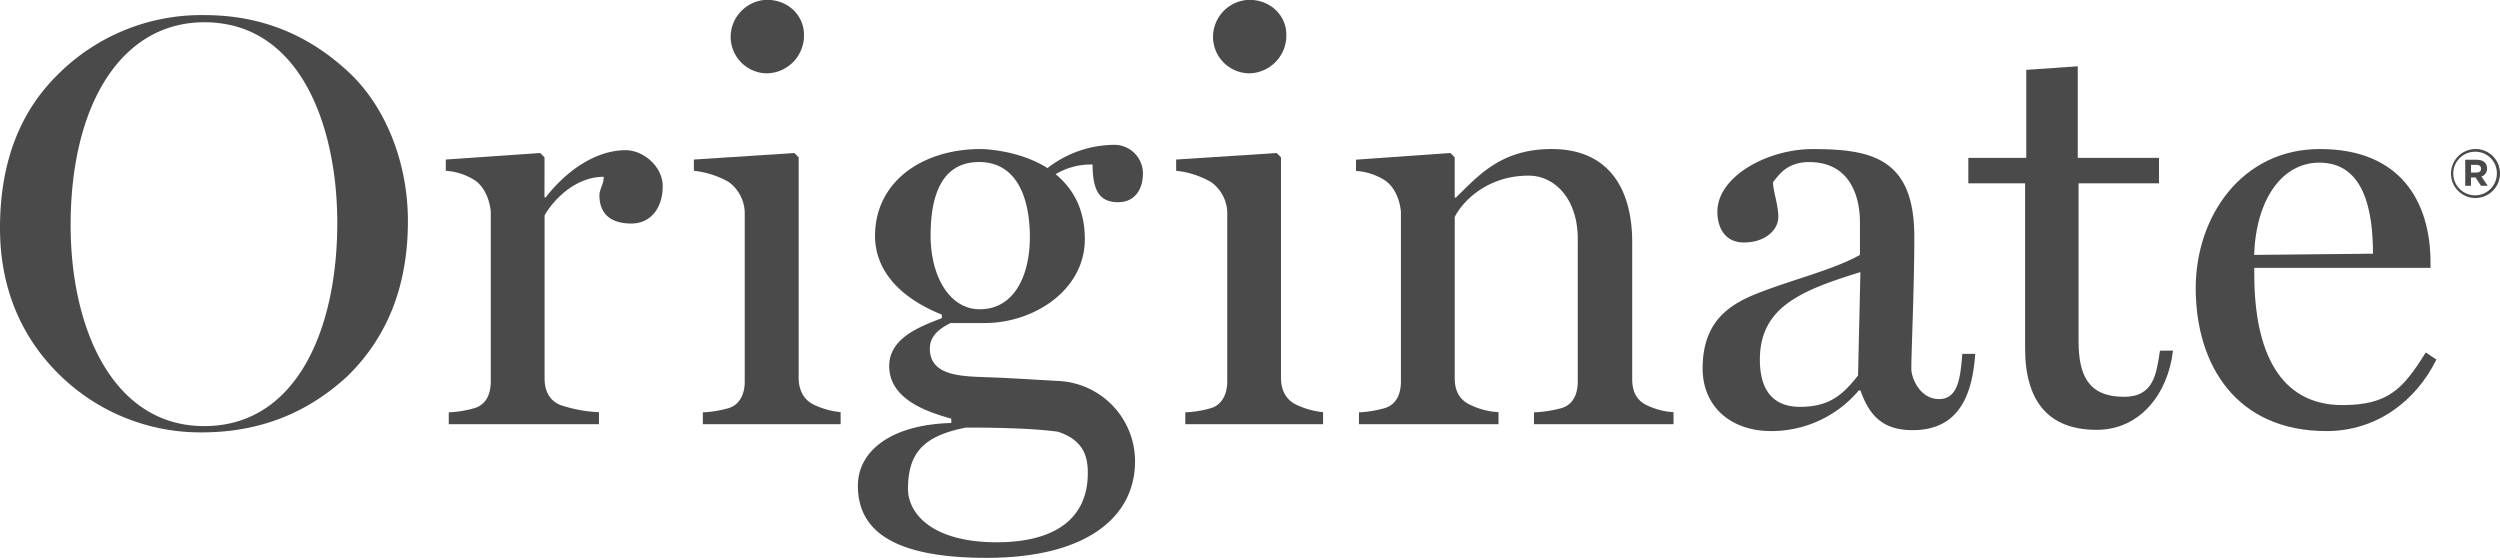
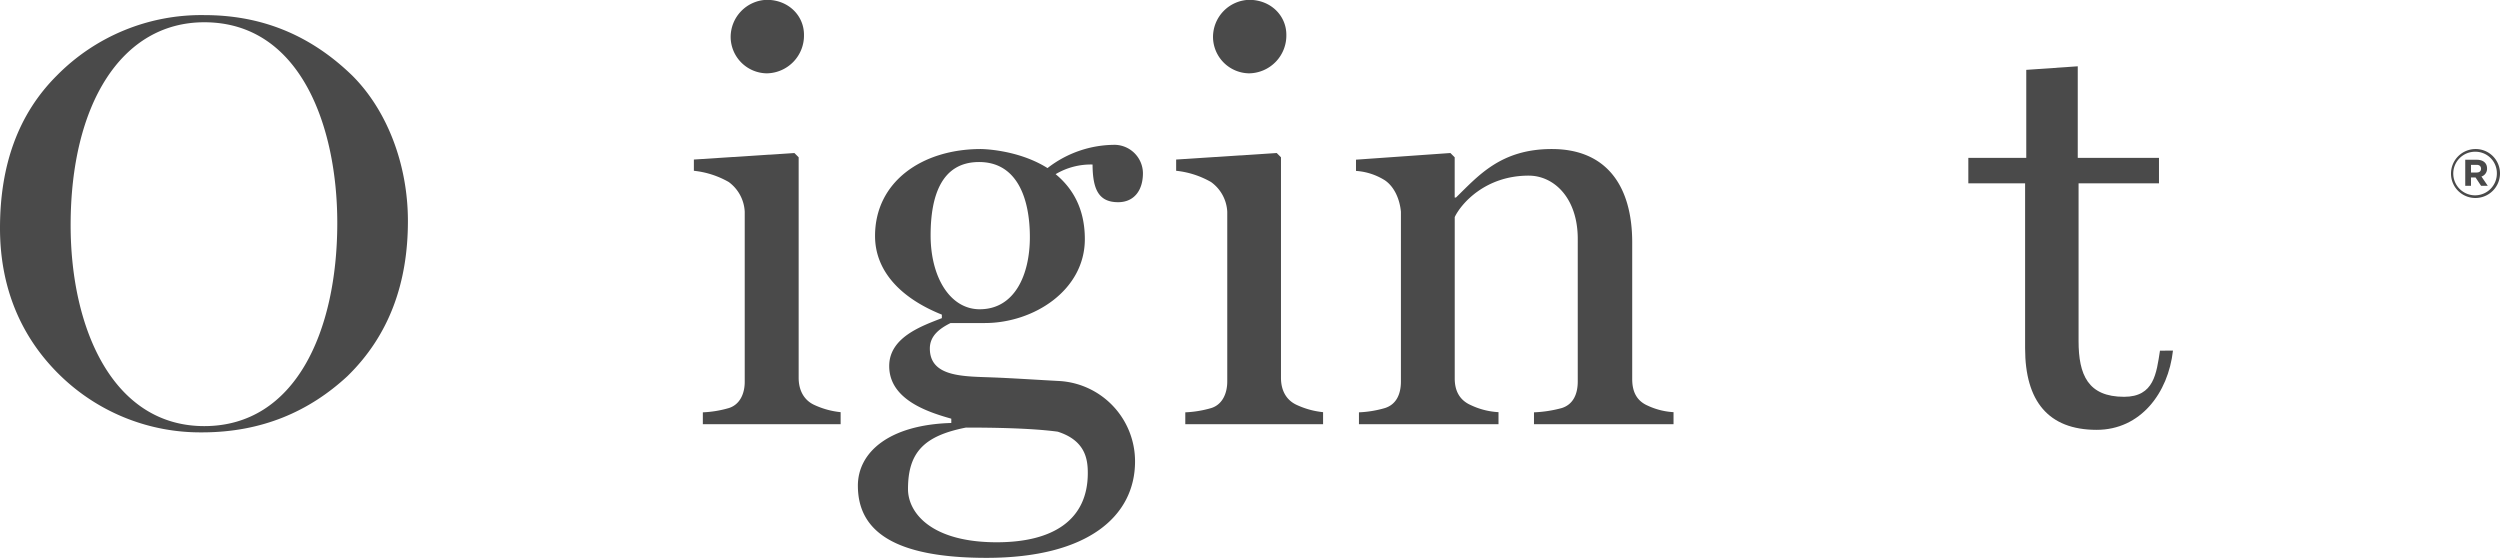
<svg xmlns="http://www.w3.org/2000/svg" viewBox="0 0 582.6 129.96">
  <defs>
    <style>.cls-1{fill:#4a4a4a;}</style>
  </defs>
  <title>Originate-Logo-Black</title>
  <g id="Layer_2" data-name="Layer 2">
    <g id="Layer_1-2" data-name="Layer 1">
-       <path class="cls-1" d="M145.77,35c-5.79,0-12.68,3.45-18.61,11h-.27V36.66l-1-1-22,1.52v2.62a14.43,14.43,0,0,1,6.75,2.2c2.21,1.52,3.45,4.41,3.73,7.31V88.89c0,3-1.11,5.37-3.73,6.2a25.06,25.06,0,0,1-6.06,1v2.76h35V96.05a32.07,32.07,0,0,1-8.95-1.65c-2.48-1-3.72-3.17-3.72-6.2v-38c1.65-3,6.75-9,13.78-9,0,1.8-1,2.9-1,4.28,0,4.68,3,6.61,7.44,6.61,4.69,0,7.31-3.86,7.31-8.68C154.45,38.86,150,35,145.77,35Z" />
      <path class="cls-1" d="M178.68,17.09a8.8,8.8,0,0,0,8.68-9c0-4.41-3.58-8.13-8.68-8.13a8.69,8.69,0,0,0-8.41,8.68A8.53,8.53,0,0,0,178.68,17.09Z" />
      <path class="cls-1" d="M169.86,95.09a25.15,25.15,0,0,1-6.07,1v2.76H195.9V96.05a19,19,0,0,1-6.06-1.65c-2.48-1.1-3.72-3.45-3.72-6.34V36.66l-1-1-23.42,1.52v2.62a20.72,20.72,0,0,1,8.13,2.62,9.13,9.13,0,0,1,3.72,6.89V88.89C173.58,91.64,172.48,94.26,169.86,95.09Z" />
      <path class="cls-1" d="M291.08,17.09a8.81,8.81,0,0,0,8.69-9c0-4.41-3.59-8.13-8.69-8.13a8.68,8.68,0,0,0-8.4,8.68A8.53,8.53,0,0,0,291.08,17.09Z" />
      <path class="cls-1" d="M298.52,88.06V36.66l-1-1-23.43,1.52v2.62a20.67,20.67,0,0,1,8.13,2.62A9.07,9.07,0,0,1,286,49.34V88.89c0,2.75-1.1,5.37-3.72,6.2a25.06,25.06,0,0,1-6.06,1v2.76h32.11V96.05a19,19,0,0,1-6.06-1.65C299.77,93.3,298.52,91,298.52,88.06Z" />
      <path class="cls-1" d="M380.37,88.34V56.5c0-13.09-5.93-21.77-18.74-21.77-11.86,0-17.09,6.2-22.33,11.3H339V36.66l-1-1L316,37.21v2.62a14.43,14.43,0,0,1,6.75,2.2c2.21,1.52,3.45,4.41,3.72,7.31V88.89c0,3-1.1,5.37-3.72,6.2a25.06,25.06,0,0,1-6.06,1v2.76h32.52V96.05a17.18,17.18,0,0,1-6.47-1.65c-2.48-1.1-3.73-3.17-3.73-6.2V50.58c1.52-3.17,7.17-9.65,17.23-9.65,5.93,0,11.44,5.24,11.44,14.75V88.89c0,3-1.1,5.37-3.72,6.2a28.84,28.84,0,0,1-6.48,1v2.76H390V96.05A16.32,16.32,0,0,1,384,94.54C381.47,93.44,380.37,91.37,380.37,88.34Z" />
-       <path class="cls-1" d="M451.9,93c-4.55,0-6.48-5-6.48-7,0-4.54.69-18.74.69-30.87,0-18.33-10.06-20.39-23.7-20.39-10.48,0-22.19,6.34-22.19,14.61,0,3.58,1.65,7.16,6.2,7.16,5,0,8-3,8-5.92s-1.24-6.07-1.24-8.13c1.24-1.52,3.17-4.69,8.41-4.69,11.44,0,11.85,11.44,11.85,13.92V59.4c-5.79,3.3-15.29,5.65-23.15,8.68-6.89,2.62-13.51,6.48-13.51,17.78,0,8.82,6.48,14.6,16,14.6A26.65,26.65,0,0,0,433.16,91h.41c2.2,6.34,5.65,9.24,12.13,9.24,8.54,0,13.78-5,14.6-17.78h-3C456.86,87.65,456.45,93,451.9,93ZM433,87.51c-3.31,4.13-6.34,7.3-13.51,7.3-5.92,0-9.37-3.44-9.37-11,0-12.27,9.65-16.13,23.43-20.4Z" />
      <path class="cls-1" d="M260.57,47.12c3.72,0,5.78-2.76,5.78-6.76a6.68,6.68,0,0,0-6.47-6.61,25.59,25.59,0,0,0-15.77,5.42c-7-4.41-15.53-4.44-15.53-4.44-13.64,0-24.66,7.58-24.66,20.26,0,8.13,5.92,14.47,15.57,18.33v.82c-4.55,1.79-12.27,4.41-12.27,11.16,0,7.86,9.1,10.75,14.47,12.27v1c-14.6.42-21.77,6.89-21.77,14.61,0,10.48,8.27,16.82,30,16.82,23.71,0,34.59-9.79,34.59-22.47a18.75,18.75,0,0,0-17.64-18.74c-2.89-.14-11.43-.69-15.43-.83-6.75-.27-14.75,0-14.75-6.75,0-3,2.35-4.69,4.83-5.93h8c11.3,0,23.29-7.58,23.29-19.56,0-7.28-3-12-6.81-15.13a16.05,16.05,0,0,1,8.61-2.25C254.64,44.08,256,47.12,260.57,47.12ZM246.5,100.6c6.48,2.07,7,6.48,7,9.65,0,10.75-7.86,16.12-21.22,16.12-15.3,0-20.68-6.89-20.68-12.4,0-8.55,3.73-12.4,13.51-14.33C237.54,99.64,243.47,100.19,246.5,100.6ZM228.31,72.07c-6.89,0-11.44-7.44-11.44-17.22,0-9.1,2.48-17.09,11.3-17.09S240,46.17,240,55.26C240,64.08,236.44,72.07,228.31,72.07Z" />
-       <path class="cls-1" d="M565.3,82.13c-5.23,8.41-8.68,12.27-19.43,12.27-14.74,0-20.53-12.68-20.53-30.46V62.43h41.07V61.19c0-14.06-6.89-26.46-25.77-26.46-18.33,0-28.95,15.85-28.95,32.38,0,18.19,9.65,33.35,30.46,33.35,11.58,0,20.81-6.89,25.63-16.67ZM540.5,37.9C551,37.9,553,49.2,553,59.12l-27.7.28C525.75,46.44,531.82,37.9,540.5,37.9Z" />
      <path class="cls-1" d="M576.87,46.14a5.67,5.67,0,0,1-5.69-5.69,5.73,5.73,0,0,1,5.73-5.72,5.67,5.67,0,0,1,5.69,5.69A5.73,5.73,0,0,1,576.87,46.14Zm0-10.78a5.08,5.08,0,1,0,5,5.06A5,5,0,0,0,576.91,35.36Zm1.4,5.77,1.48,2.17h-1.56l-1.29-1.95h-1.06V43.3h-1.34V37.23h2.7c1.45,0,2.38.75,2.38,2A1.9,1.9,0,0,1,578.31,41.13Zm-1.12-2.71h-1.31V40.2h1.34c.68,0,1-.36,1-.88S577.85,38.42,577.19,38.42Z" />
      <path class="cls-1" d="M80.92,87.7c-8.84,8.16-19.86,13.06-33.86,13.06A46.83,46.83,0,0,1,14.55,88C5.58,79.54,0,68,0,53.16S4.35,26.5,13.19,17.66A47.25,47.25,0,0,1,47.6,3.52c12.78,0,24.34,4.22,34.54,14.14,8,8,12.92,20.54,12.92,33.87C95.06,65.67,90.85,78.05,80.92,87.7ZM47.6,5.19c-19.31,0-31.14,19.14-31.14,47.29,0,24.21,9.92,46.82,31.14,46.82s31-22.07,31-47.36C78.61,29.77,70.18,5.19,47.6,5.19Z" />
      <path class="cls-1" d="M503.36,81.72C502.53,87,502,92.47,495,92.47c-8.41,0-10.61-5.1-10.61-13V42.72h18.74V36.79H484.2V15.45l-12,.83V36.79H458.7v5.93h13.23V81.17c0,12.27,5.38,19,16.68,19,10.2,0,16.67-8.55,17.78-18.47Z" />
    </g>
  </g>
</svg>